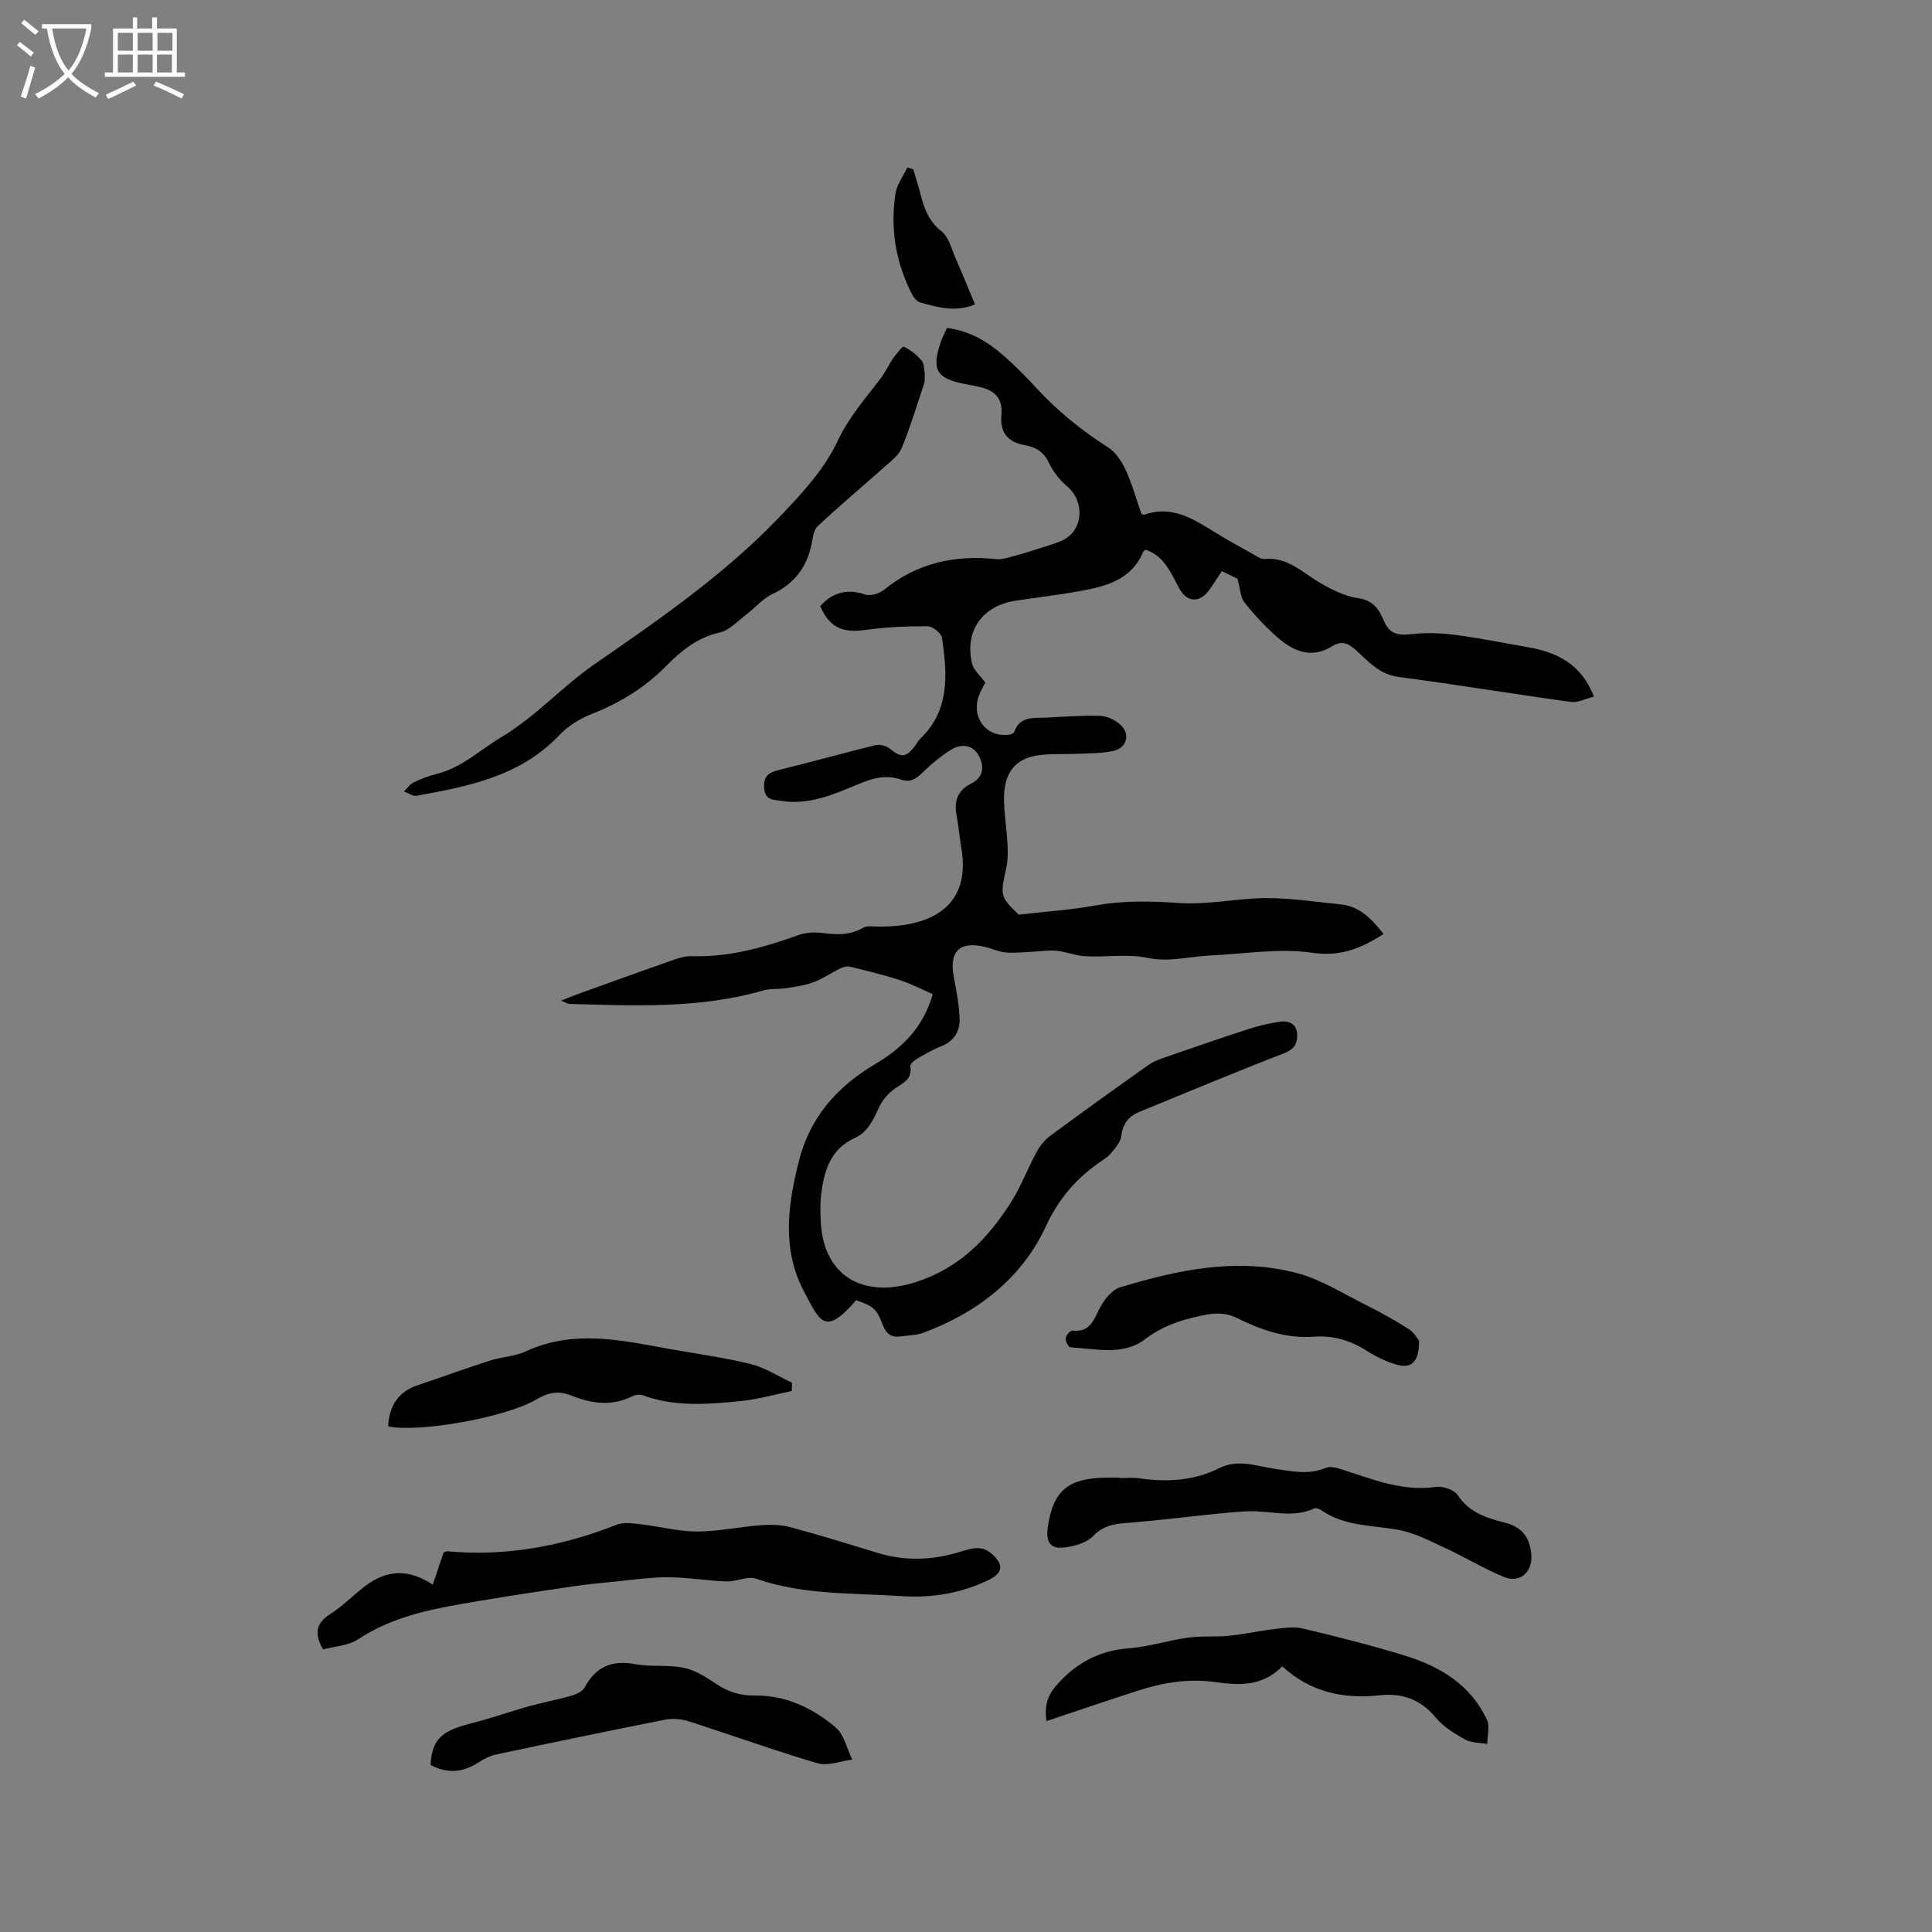
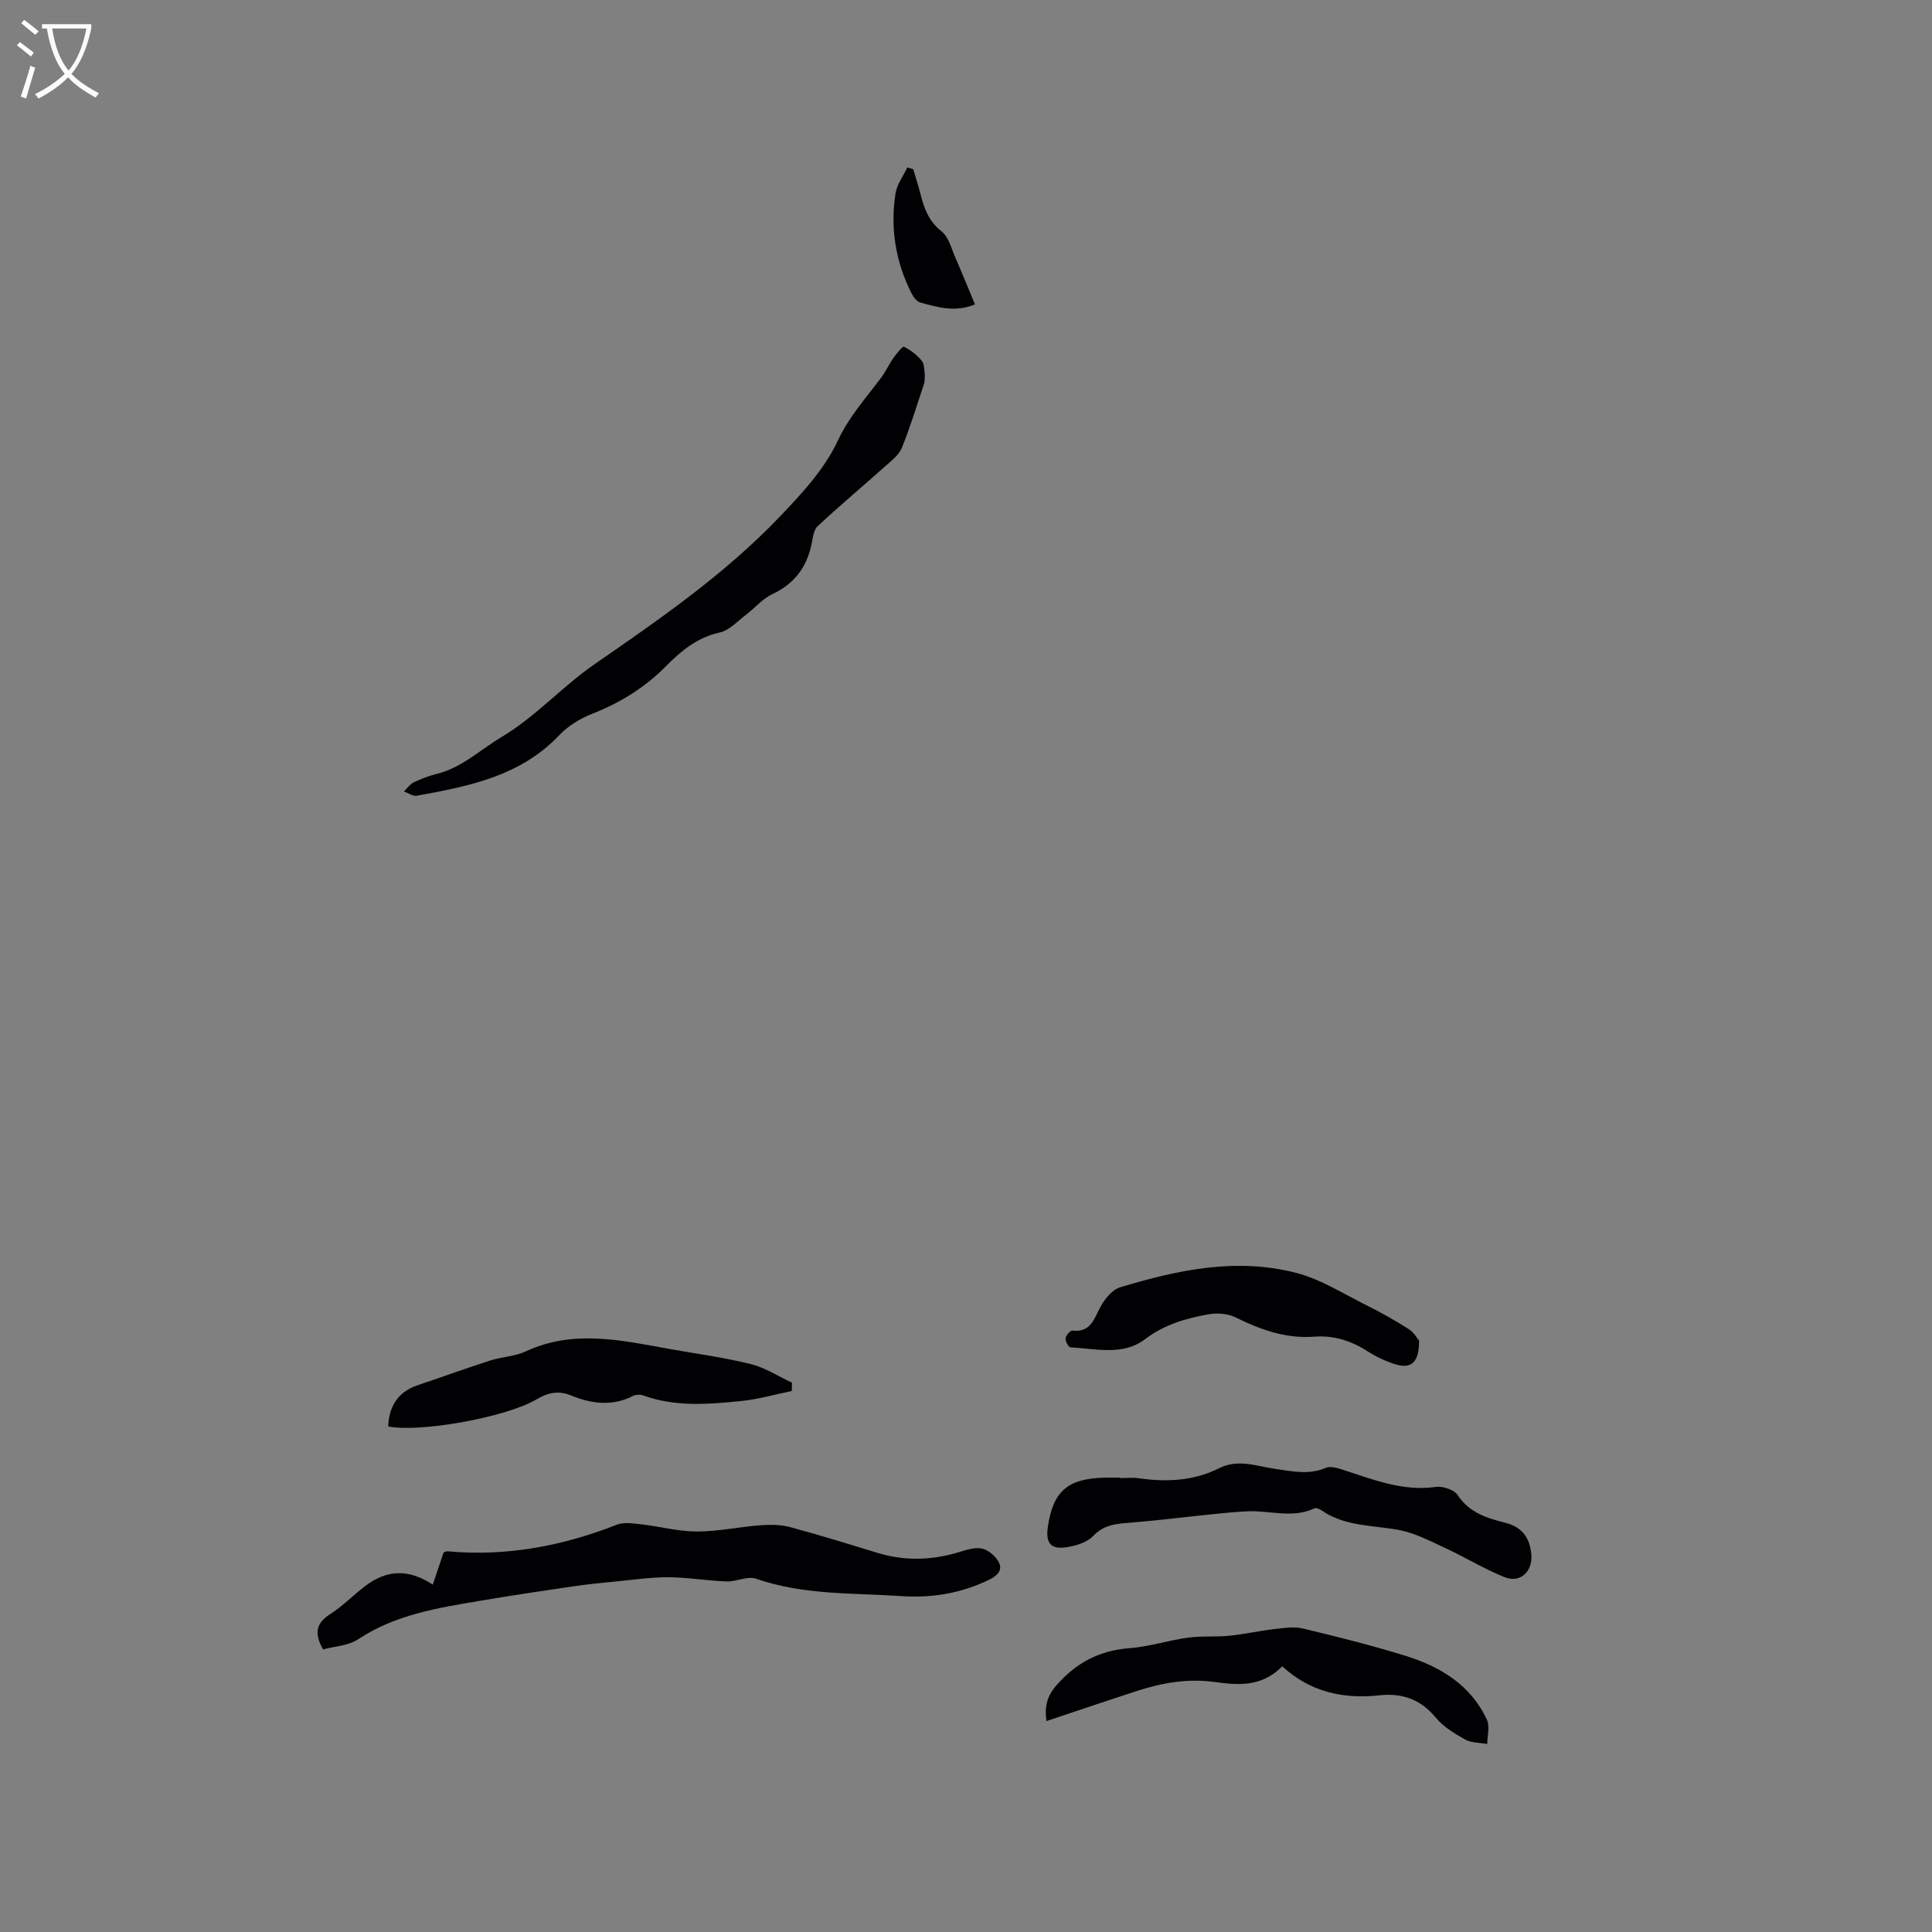
<svg xmlns="http://www.w3.org/2000/svg" enable-background="new 0 0 400 400" viewBox="0 0 400 400">
  <rect x="0" y="0" width="400" height="400" fill="#808080" stroke="none" />
  <g fill="#010103">
-     <path d="m330.02 144.22c-1.81.45-3.35 1.3-4.74 1.11-11.92-1.64-23.8-3.6-35.73-5.18-4.01-.53-6.3-3.27-8.91-5.63-1.57-1.42-2.99-1.87-4.75-.77-4.42 2.78-8.18 1.05-11.53-1.9-2.45-2.15-4.7-4.59-6.72-7.14-.84-1.06-.85-2.77-1.43-4.9-.47-.22-1.79-.86-3.25-1.56-.92 1.38-1.7 2.63-2.55 3.83-2.03 2.85-4.68 2.69-6.31-.35-1.7-3.15-3.06-6.6-6.88-7.91-.18.13-.44.21-.5.37-2.6 6.18-8.24 7.32-13.9 8.32-4.17.74-8.38 1.22-12.57 1.86-6.87 1.04-10.6 6.29-8.99 13.02.33 1.39 1.72 2.52 2.74 3.93-.38.77-.93 1.66-1.3 2.63-1.74 4.6 1.55 8.85 6.3 8.14.37-.05.9-.31 1-.6 1.21-3.34 4.12-2.78 6.69-2.92 3.7-.2 7.41-.48 11.11-.36 1.41.05 3.05.83 4.13 1.8 2.17 1.94 1.4 4.87-1.48 5.48-2.45.52-5.03.46-7.56.58-2.42.11-4.86-.02-7.26.22-6.28.63-7.89 4.67-7.75 9.61.09 3.07.57 6.12.73 9.19.08 1.57.05 3.2-.29 4.73-1.27 5.6-1.22 5.89 2.6 9.55 5.73-.66 10.85-.99 15.87-1.9 5.8-1.05 11.48-.92 17.35-.51 5.95.42 12-1 18.01-1.02 5.14-.01 10.29.79 15.43 1.3 4.04.4 6.49 3.15 8.89 6.14-4.61 2.91-8.87 4.75-14.79 3.88-6.79-1-13.92.23-20.9.55-4.34.2-8.86 1.42-12.95.55-4.53-.96-8.84-.11-13.22-.39-1.99-.13-3.92-.93-5.91-1.13-1.62-.16-3.28.14-4.93.21-1.87.08-3.76.31-5.61.14-1.45-.13-2.84-.82-4.28-1.16-5.2-1.23-7.41.97-6.41 6.21.55 2.89 1.11 5.82 1.21 8.74.08 2.57-1.19 4.6-3.82 5.64-1.76.7-3.43 1.67-5.07 2.63-.57.33-1.4 1.08-1.32 1.5.47 2.76-1.57 3.47-3.28 4.7-1.28.92-2.46 2.27-3.13 3.68-1.23 2.61-2.27 5.2-5.14 6.51-5.12 2.34-6.38 7.01-6.95 12-.18 1.57-.11 3.18-.06 4.77.31 11.62 8.63 16.61 19.71 13.03 9.07-2.93 14.85-8.96 19.65-16.45 2.1-3.28 3.47-7.02 5.34-10.46.68-1.25 1.64-2.49 2.77-3.32 6.73-4.98 13.53-9.87 20.37-14.7 1.17-.83 2.62-1.31 4-1.79 5.57-1.93 11.14-3.85 16.74-5.67 2.09-.68 4.26-1.17 6.43-1.51 1.87-.29 3.51.38 3.64 2.54.11 1.87-.54 3.15-2.71 3.99-10.05 3.88-19.99 8.05-29.96 12.13-2.23.91-3.43 2.47-3.74 5.01-.15 1.28-1.28 2.52-2.17 3.6-.66.8-1.63 1.34-2.49 1.95-4.84 3.43-8.31 7.44-10.99 13.21-4.95 10.66-14.11 17.79-25.27 21.94-1.45.54-3.11.55-4.67.77-1.92.28-3.04-.39-3.79-2.36-1.32-3.48-1.96-3.85-5.5-5.13-6.43 7.37-7.39 4.72-10.84-1.86-4.61-8.81-3.31-17.89-1.03-26.95 2.27-9.01 7.91-15.42 15.81-20.08 5.51-3.25 9.92-7.54 11.91-14.46-2.21-.96-4.43-2.15-6.79-2.91-3.38-1.1-6.85-1.93-10.3-2.78-.62-.15-1.43.05-2.03.34-1.9.92-3.68 2.17-5.64 2.9-1.8.67-3.77.91-5.69 1.21-1.54.24-3.19.04-4.67.47-13.17 3.81-26.64 3.14-40.09 2.78-.36-.01-.71-.26-1.76-.67 1.53-.6 2.43-.99 3.35-1.32 6.67-2.4 13.34-4.82 20.03-7.16 1.18-.41 2.47-.78 3.69-.74 7.67.24 14.85-1.76 21.97-4.32 1.51-.55 3.32-.7 4.92-.49 3 .39 5.82.55 8.58-1.07.79-.46 2.01-.25 3.02-.24 12.2.15 19.12-5 17.37-15.96-.39-2.41-.62-4.84-1.06-7.23-.53-2.86.35-5.05 2.93-6.35 2.79-1.39 2.87-3.65 1.68-5.87-1.18-2.2-3.54-2.5-5.54-1.31-2.23 1.33-4.26 3.07-6.13 4.88-1.34 1.3-2.53 2.06-4.43 1.4-3.07-1.07-5.87-.29-8.83.95-5.05 2.11-10.18 4.38-15.92 3.47-1.57-.25-3.38-.08-3.57-2.63-.19-2.47.89-3.24 3.04-3.77 6.68-1.63 13.31-3.5 19.99-5.14.89-.22 2.21.12 2.93.69 2.47 1.98 3.43 1.94 5.37-.67.32-.43.55-.93.93-1.29 6.25-5.95 5.66-13.46 4.55-20.96-.14-.96-1.94-2.39-2.98-2.39-4.29-.02-8.62.17-12.86.76-4.8.66-7.38-.47-9.37-4.91 2.66-3.01 5.79-3.62 9.33-2.42 1.09.37 2.93-.2 3.89-.98 6.83-5.55 14.6-7.26 23.18-6.35 1.34.14 2.78-.4 4.14-.76 1.91-.51 3.79-1.12 5.67-1.73 1.41-.46 2.86-.84 4.17-1.51 4.14-2.12 4.39-8.02.77-11.04-1.59-1.33-2.97-3.15-3.86-5.03-1.07-2.23-2.82-3.16-4.92-3.52-3.6-.62-5.17-2.74-4.85-6.2.36-3.81-1.71-5.34-5.01-5.96-.83-.16-1.66-.33-2.5-.49-5.95-1.13-7.02-2.98-5.02-8.77.34-.97.83-1.89 1.26-2.85 4.71.6 8.4 2.81 11.69 5.7 2.31 2.03 4.5 4.2 6.57 6.47 4.46 4.89 9.51 9 15.1 12.55 1.6 1.02 2.85 2.96 3.67 4.75 1.35 2.95 2.21 6.12 3.23 9.03.37.12.49.2.57.18 5.7-2.06 10.15.86 14.66 3.63 2.52 1.55 5.12 2.99 7.71 4.43.82.46 1.76 1.16 2.59 1.09 4.85-.44 7.93 2.93 11.63 5.05 2.4 1.37 5.06 2.71 7.74 3.07 3.13.43 4.34 2.39 5.3 4.7 1.19 2.83 3.08 3.05 5.81 2.73 2.97-.34 6.06-.21 9.04.18 5.04.65 10.03 1.68 15.04 2.54 5.91 1.07 10.9 3.38 13.61 10.22z" />
    <path d="m66.89 341.49c-1.95-3.41-1.38-5.5 1.52-7.34 2.57-1.64 4.74-3.9 7.18-5.76 4.55-3.46 9.04-3.58 14.01-.31.78-2.31 1.53-4.54 2.25-6.67.39-.12.59-.25.78-.23 12.15 1.11 23.76-1.06 35.05-5.5 1.45-.57 3.32-.28 4.96-.1 3.89.44 7.76 1.5 11.64 1.5 4.37.01 8.73-.96 13.11-1.29 2.03-.15 4.19-.15 6.14.37 6.12 1.64 12.18 3.52 18.25 5.37 5.54 1.69 11.03 1.51 16.54-.11 1.61-.47 3.41-1.13 4.94-.82 1.33.27 2.84 1.56 3.51 2.8.86 1.6-.17 2.78-1.9 3.63-5.78 2.83-11.89 3.86-18.2 3.43-10.09-.68-20.32-.18-30.14-3.61-1.75-.61-4.06.64-6.09.57-4.02-.14-8.02-.84-12.03-.87-3.64-.02-7.28.53-10.91.88-2.91.28-5.83.57-8.72.99-6.48.95-12.96 1.92-19.41 3.01-8.76 1.48-17.51 2.86-25.2 7.95-2.08 1.37-4.95 1.48-7.28 2.11z" />
    <path d="m191.47 77.47c-.05.85.03 1.42-.13 1.9-1.49 4.48-2.86 9.01-4.64 13.38-.62 1.51-2.2 2.69-3.49 3.84-4.63 4.14-9.4 8.12-13.93 12.36-.87.81-1 2.49-1.28 3.82-1.02 4.75-3.58 8.11-8.08 10.23-2.09.98-3.7 2.96-5.6 4.39-1.7 1.29-3.35 3.13-5.27 3.55-4.64 1.02-8 3.78-11.12 6.94-4.39 4.46-9.51 7.61-15.32 9.9-2.48.97-4.99 2.5-6.81 4.42-8.06 8.51-18.75 10.6-29.53 12.55-.8.15-1.76-.58-2.65-.89.68-.65 1.26-1.51 2.07-1.9 1.52-.73 3.13-1.33 4.76-1.74 5.18-1.29 8.91-4.95 13.29-7.56 7.2-4.29 12.67-10.53 19.33-15.13 13.46-9.3 26.87-18.55 38.21-30.39 4.59-4.79 9.37-9.91 12.12-15.79 2.37-5.07 5.84-8.9 9.03-13.15.95-1.26 1.6-2.75 2.51-4.04.65-.92 1.93-2.52 2.21-2.38 1.39.7 2.72 1.72 3.7 2.93.58.74.48 2.03.62 2.76z" />
    <path d="m231.92 306.02c1.27 0 2.56-.15 3.81.03 5.78.84 11.42.57 16.72-2.09 3.89-1.95 7.69-.41 11.48.14 3.57.52 7.02 1.31 10.58-.2.91-.38 2.27 0 3.33.34 6.33 2.02 12.49 4.6 19.44 3.61 1.44-.21 3.79.59 4.52 1.7 2.41 3.66 6.07 4.76 9.84 5.72 3.51.89 5.08 3.08 5.4 6.53.33 3.56-2.28 6.06-5.59 4.72-4.19-1.7-8.08-4.09-12.19-6-3.12-1.44-6.28-3.13-9.6-3.75-5.47-1.02-11.23-.7-16.1-4.1-.4-.28-1.1-.54-1.46-.37-4.53 2.13-9.19.39-13.78.6-2.31.1-4.62.32-6.92.56-5.66.58-11.32 1.29-16.99 1.76-2.97.25-5.71.29-8.08 2.79-1.3 1.37-3.69 2.07-5.69 2.35-3.16.44-4.16-.97-3.7-4.19 1.13-7.93 4.59-10.04 11.79-10.24 1.06-.03 2.12 0 3.18 0 .01.03.01.06.01.09z" />
    <path d="m265.48 345c-4.35 4.39-9.33 3.87-13.97 3.24-5.56-.75-10.75.13-15.93 1.8-6.24 2.01-12.44 4.13-18.92 6.29-.43-3.09.15-5.23 2.09-7.43 4.05-4.62 8.83-7.18 15.02-7.65 4.09-.31 8.1-1.63 12.18-2.19 2.79-.39 5.67-.11 8.49-.39 3.13-.31 6.22-1.01 9.34-1.38 1.97-.23 4.07-.57 5.94-.13 7.09 1.69 14.18 3.47 21.15 5.62 7.27 2.24 13.62 6.03 16.98 13.28.64 1.38.08 3.32.07 5.01-1.54-.28-3.28-.2-4.58-.92-2.2-1.23-4.5-2.64-6.08-4.54-3.15-3.8-6.96-5.13-11.7-4.61-7.45.8-14.3-.68-20.08-6z" />
-     <path d="m89.14 365.41c.33-5.93 2.88-7.22 9.23-8.83 3.67-.93 7.25-2.23 10.9-3.25 3.01-.84 6.1-1.41 9.1-2.27 1-.29 2.24-.89 2.69-1.72 2.32-4.27 5.62-5.69 10.41-4.8 3.3.62 6.82.08 10.1.76 2.37.49 4.63 1.94 6.69 3.32 2.47 1.66 4.99 2.46 7.98 2.42 6.43-.08 12.02 2.58 16.77 6.6 1.76 1.49 2.33 4.41 3.44 6.67-2.41.29-5.05 1.38-7.19.75-9.02-2.65-17.87-5.87-26.82-8.73-1.51-.48-3.33-.57-4.89-.26-11.62 2.3-23.21 4.71-34.8 7.17-1.28.27-2.55.92-3.66 1.64-3.23 2.1-6.45 2.41-9.95.53z" />
    <path d="m163.93 287.99c-3.45.71-6.87 1.7-10.35 2.06-6.83.69-13.72 1.29-20.41-1.14-.62-.23-1.54-.19-2.12.11-4.32 2.21-8.61 1.61-12.84-.11-2.58-1.05-4.72-.61-7.1.8-6.47 3.81-24.43 6.94-30.74 5.61.18-4.19 2.02-7.15 6.14-8.54 5-1.67 9.96-3.49 14.98-5.1 2.41-.77 5.1-.84 7.36-1.89 9.9-4.6 19.83-2.29 29.78-.5 5.62 1.01 11.3 1.76 16.82 3.13 2.97.74 5.69 2.53 8.52 3.85-.02.57-.03 1.15-.04 1.72z" />
    <path d="m293.8 277.56c.03 4.5-1.61 5.9-4.81 4.93-2.1-.63-4.15-1.63-6-2.81-3.35-2.15-7-3.23-10.85-2.94-5.98.45-11.19-1.45-16.39-4.02-1.61-.79-3.84-.92-5.65-.59-4.65.85-9.06 2.11-13.06 5.16-4.51 3.44-10.17 1.95-15.41 1.66-.4-.02-1.08-1.27-1.01-1.87s.98-1.64 1.42-1.59c3.86.42 4.48-2.52 5.85-5.01.88-1.61 2.41-3.47 4.03-3.96 11.94-3.61 24.14-6.21 36.53-2.96 5.02 1.31 9.63 4.27 14.35 6.62 3.03 1.51 6 3.17 8.85 4.99 1.1.69 1.83 2.02 2.15 2.39z" />
    <path d="m189.08 35.04c.5 1.7 1.05 3.39 1.49 5.11.76 2.98 1.69 5.66 4.37 7.75 1.49 1.16 2.04 3.59 2.88 5.5 1.39 3.17 2.68 6.38 4.04 9.62-4.03 1.69-7.73.61-11.37-.4-.74-.21-1.43-1.2-1.82-1.99-3.26-6.51-4.38-13.43-3.26-20.6.29-1.87 1.6-3.57 2.44-5.36.41.13.82.25 1.23.37z" />
  </g>
  <path d="m6.4 11.7c-1-.8-1.9-1.6-2.9-2.3l.6-.7c.9.7 1.9 1.4 2.9 2.2zm-2.1 8.3c.7-2.1 1.4-4.2 2-6.4.2.1.6.3 1 .4-.7 2.3-1.3 4.4-1.9 6.4zm3-12.8c-1.1-.9-2.1-1.7-2.9-2.4l.6-.7c1 .8 2 1.5 3 2.4zm1.4-1.3v-.9h10.2v.9c-.9 4.2-2.3 7.3-4.1 9.4 1.3 1.4 3.2 2.7 5.7 4-.2.2-.4.5-.7.9-2.5-1.4-4.4-2.7-5.7-4.2-1.4 1.5-3.5 3-6.1 4.4 0 0 0 0-.1-.1-.3-.4-.5-.7-.7-.8 2.7-1.3 4.7-2.8 6.2-4.2-1.8-2.2-3-5.3-3.7-9.4zm9.2 0h-7.1c.6 3.8 1.7 6.7 3.4 8.7 1.7-2 2.9-4.8 3.7-8.7z" fill="#fcfbfa" />
-   <path d="m31.6 3.6h.9v2.3h4.1v9.1h1.7v.9h-16.6v-.9h1.7v-9.1h4.1v-2.3h.9v2.3h3.1v-2.3zm-4 13.3.6.8c-1.9.9-3.8 1.9-5.8 2.8-.2-.3-.3-.6-.5-.9 2-.9 3.9-1.8 5.7-2.7zm-3.2-10.1v3.7h3.1v-3.7zm0 4.5v3.7h3.1v-3.7zm4.1-4.5v3.7h3.1v-3.7zm0 4.5v3.7h3.1v-3.7zm9.1 9.1c-2.1-1.1-4.1-2-5.8-2.7l.5-.8c2.2.9 4.1 1.8 5.8 2.6zm-1.9-13.6h-3.1v3.7h3.1zm-3.2 4.5v3.7h3.1v-3.7z" fill="#fcfbfa" />
</svg>